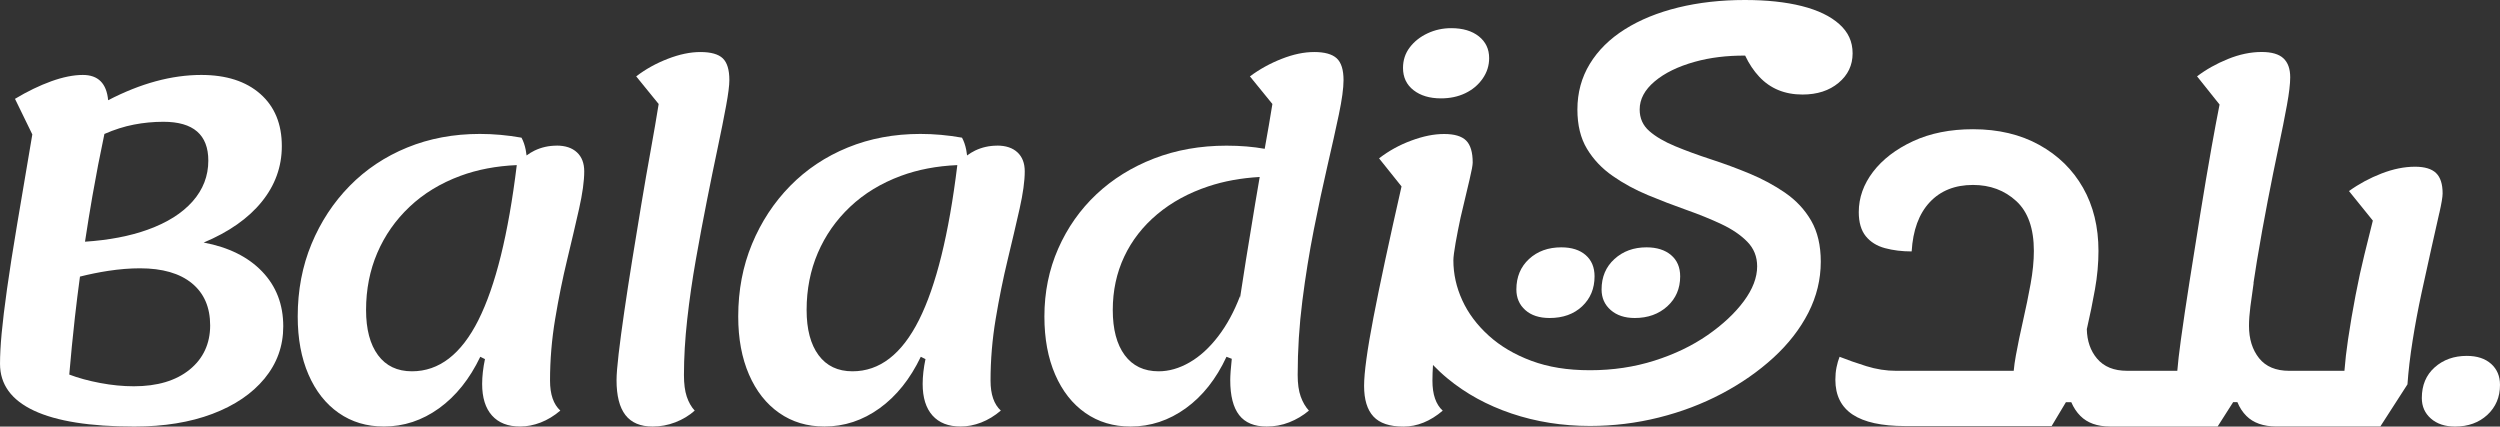
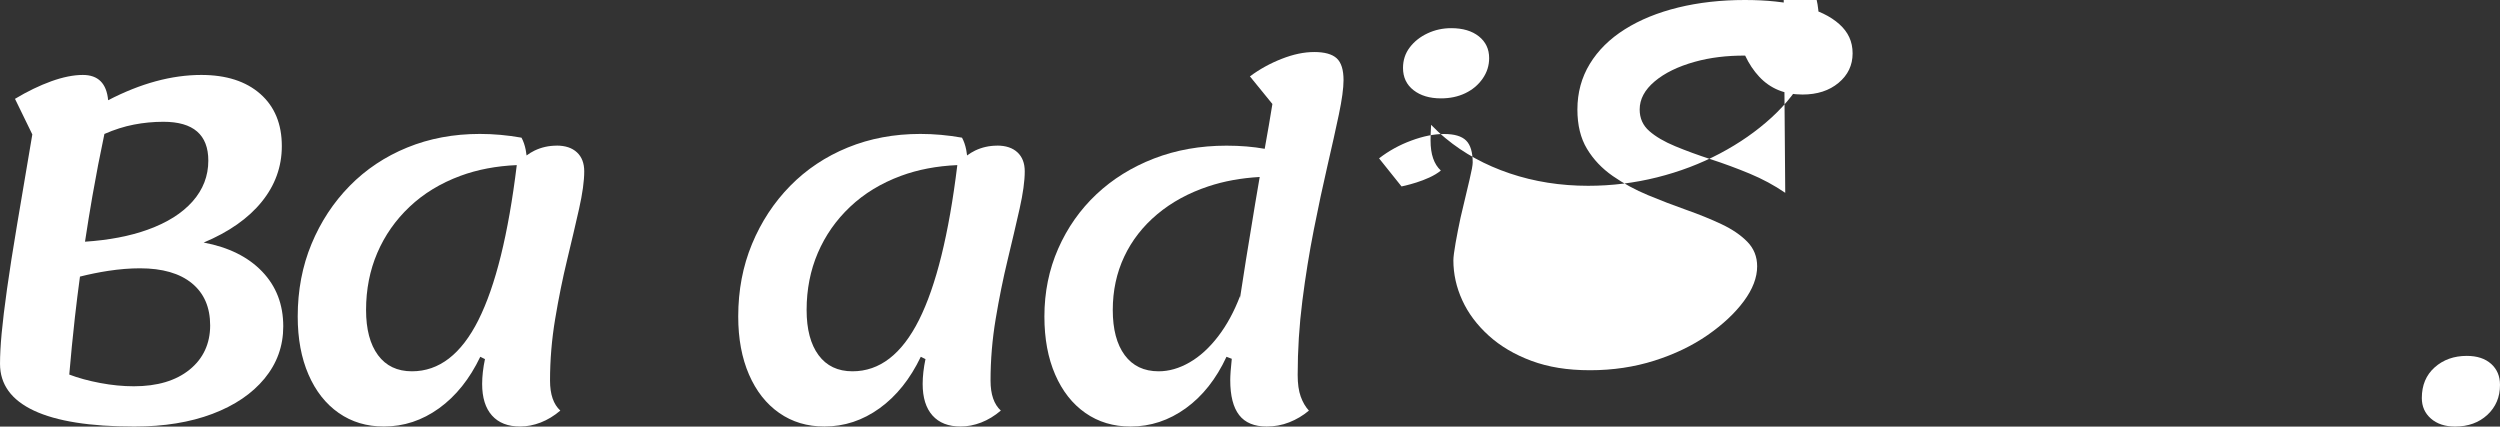
<svg xmlns="http://www.w3.org/2000/svg" id="Layer_2" viewBox="0 0 1304 222.5">
  <rect x="0" y="0" width="1304" height="222.5" fill="#333333" stroke="none" />
  <defs>
    <style>      .cls-1 {        fill: #fff;      }    </style>
  </defs>
  <g id="Baladi">
    <g>
      <path class="cls-1" d="M795.58,161.72c3.09,2.77,7.32,4.15,12.7,4.15,7,0,12.65-2.04,16.97-6.1,4.31-4.07,6.47-9.28,6.47-15.62,0-4.72-1.55-8.42-4.64-11.11-3.09-2.68-7.32-4.03-12.7-4.03-6.83,0-12.45,2.03-16.85,6.1-4.39,4.07-6.59,9.36-6.59,15.87,0,4.39,1.54,7.97,4.64,10.74Z" />
      <path class="cls-1" d="M852.7,165.87c6.84,0,12.49-2.04,16.97-6.1,4.47-4.07,6.71-9.28,6.71-15.62,0-4.72-1.59-8.42-4.76-11.11-3.17-2.68-7.45-4.03-12.81-4.03-6.68,0-12.25,2.03-16.72,6.1-4.48,4.07-6.71,9.36-6.71,15.87,0,4.39,1.59,7.97,4.76,10.74,3.17,2.77,7.36,4.15,12.57,4.15Z" />
      <path class="cls-1" d="M106.22,126.52c13.19-5.53,23.28-12.61,30.28-21.25,7-8.63,10.5-18.31,10.5-29.06,0-11.56-3.75-20.63-11.23-27.23-7.49-6.59-17.74-9.89-30.77-9.89-15.47,0-31.66,4.4-48.59,13.19-.82-8.79-5.21-13.19-13.19-13.19-4.88,0-10.38,1.1-16.48,3.3-6.1,2.2-12.41,5.25-18.92,9.16l9.04,18.56c-3.1,18.23-5.74,33.9-7.94,47.01-2.2,13.1-3.95,24.29-5.25,33.57-1.3,9.28-2.24,17.01-2.81,23.2-.57,6.19-.85,11.48-.85,15.87,0,10.74,5.9,18.89,17.7,24.42,11.8,5.53,29.26,8.3,52.38,8.3,15.46,0,29.02-2.2,40.66-6.59,11.64-4.4,20.71-10.54,27.23-18.44,6.51-7.9,9.77-16.97,9.77-27.23,0-11.39-3.66-20.91-10.99-28.57-7.33-7.65-17.5-12.7-30.52-15.14ZM48.23,102.1c1.87-10.74,3.95-21.49,6.23-32.23,5.21-2.28,10.34-3.91,15.38-4.88,5.04-.98,10.17-1.47,15.38-1.47,15.63,0,23.44,6.76,23.44,20.27,0,7.98-2.73,15.06-8.18,21.24-5.46,6.19-13.27,11.11-23.44,14.77-9.35,3.37-20.26,5.45-32.7,6.27,1.21-7.97,2.49-15.95,3.89-23.97ZM98.89,192.81c-7.16,5.78-16.85,8.67-29.06,8.67-5.7,0-11.56-.57-17.58-1.71-6.02-1.14-11.4-2.6-16.12-4.4.81-9.6,1.79-19.53,2.93-29.79.78-7,1.68-14.13,2.65-21.31,4.95-1.24,9.85-2.24,14.69-2.98,5.86-.89,11.39-1.34,16.6-1.34,11.72,0,20.75,2.61,27.1,7.81,6.35,5.21,9.52,12.54,9.52,21.98s-3.58,17.3-10.74,23.07Z" />
      <path class="cls-1" d="M290.33,75.97c-4.07,0-7.9.85-11.48,2.56-1.49.71-2.87,1.59-4.19,2.56-.12-1-.26-1.98-.45-2.93-.49-2.44-1.22-4.56-2.2-6.35-7.33-1.3-14.57-1.95-21.73-1.95-13.67,0-26.29,2.36-37.85,7.08-11.56,4.72-21.57,11.4-30.04,20.02-8.47,8.63-15.1,18.72-19.9,30.28-4.8,11.56-7.2,24.18-7.2,37.85,0,11.56,1.87,21.65,5.62,30.28,3.74,8.63,8.99,15.3,15.75,20.02,6.75,4.72,14.61,7.08,23.56,7.08,10.42,0,20.02-3.18,28.81-9.52,8.79-6.35,15.95-15.3,21.49-26.86l2.44,1.22c-.49,2.28-.85,4.52-1.1,6.71-.24,2.2-.37,4.27-.37,6.23,0,7.16,1.71,12.66,5.13,16.48,3.42,3.82,8.3,5.74,14.65,5.74,3.58,0,7.16-.7,10.74-2.08,3.58-1.39,7-3.46,10.26-6.23-3.58-3.26-5.37-8.46-5.37-15.63,0-10.75.89-21.49,2.69-32.23,1.79-10.74,3.87-21,6.23-30.77,2.36-9.77,4.43-18.64,6.23-26.62,1.79-7.98,2.69-14.49,2.69-19.54,0-4.23-1.26-7.53-3.79-9.89-2.53-2.36-6.07-3.54-10.62-3.54ZM249.55,166.93c-8.96,17.82-20.51,26.74-34.68,26.74-7.65,0-13.55-2.81-17.7-8.42-4.15-5.62-6.23-13.47-6.23-23.56,0-10.74,1.95-20.67,5.86-29.79,3.91-9.11,9.52-17.13,16.85-24.05,7.32-6.92,16.15-12.29,26.49-16.12,8.87-3.28,18.68-5.15,29.41-5.61-4.4,36.08-11.07,63.02-20.01,80.82Z" />
-       <path class="cls-1" d="M365.29,27.14c-5.21,0-10.87,1.18-16.97,3.54-6.1,2.36-11.6,5.41-16.48,9.16l11.72,14.41c-1.14,7.16-2.53,15.22-4.15,24.17-1.63,8.96-3.26,18.31-4.88,28.08-1.63,9.77-3.22,19.46-4.76,29.06-1.55,9.61-2.93,18.6-4.15,26.98-1.22,8.39-2.2,15.71-2.93,21.97-.73,6.27-1.1,10.87-1.1,13.8,0,8.14,1.55,14.21,4.64,18.19,3.09,3.99,7.81,5.98,14.16,5.98,4.07,0,8.02-.73,11.84-2.2,3.82-1.47,7.2-3.5,10.13-6.1-1.79-1.95-3.17-4.4-4.15-7.32-.98-2.93-1.46-6.67-1.46-11.23,0-9.11.57-18.8,1.71-29.06,1.14-10.26,2.64-20.67,4.52-31.26,1.87-10.58,3.78-20.79,5.74-30.64,1.95-9.85,3.82-19.01,5.62-27.47,1.79-8.46,3.25-15.79,4.39-21.98,1.14-6.18,1.71-10.66,1.71-13.43,0-5.37-1.14-9.16-3.42-11.35-2.28-2.2-6.19-3.3-11.72-3.3Z" />
      <path class="cls-1" d="M520.1,75.97c-4.07,0-7.9.85-11.48,2.56-1.49.71-2.87,1.59-4.19,2.56-.12-1-.26-1.98-.45-2.93-.49-2.44-1.22-4.56-2.2-6.35-7.33-1.3-14.57-1.95-21.73-1.95-13.67,0-26.29,2.36-37.85,7.08-11.56,4.72-21.57,11.4-30.04,20.02-8.47,8.63-15.1,18.72-19.9,30.28-4.8,11.56-7.2,24.18-7.2,37.85,0,11.56,1.87,21.65,5.62,30.28,3.74,8.63,8.99,15.3,15.75,20.02,6.75,4.72,14.61,7.08,23.56,7.08,10.42,0,20.02-3.18,28.81-9.52,8.79-6.35,15.95-15.3,21.49-26.86l2.44,1.22c-.49,2.28-.85,4.52-1.1,6.71-.24,2.2-.37,4.27-.37,6.23,0,7.16,1.71,12.66,5.13,16.48,3.42,3.82,8.3,5.74,14.65,5.74,3.58,0,7.16-.7,10.74-2.08,3.58-1.39,7-3.46,10.26-6.23-3.58-3.26-5.37-8.46-5.37-15.63,0-10.75.89-21.49,2.69-32.23,1.79-10.74,3.87-21,6.23-30.77,2.36-9.77,4.43-18.64,6.23-26.62,1.79-7.98,2.69-14.49,2.69-19.54,0-4.23-1.26-7.53-3.79-9.89-2.53-2.36-6.07-3.54-10.62-3.54ZM479.33,166.93c-8.96,17.82-20.51,26.74-34.67,26.74-7.65,0-13.55-2.81-17.7-8.42-4.15-5.62-6.23-13.47-6.23-23.56,0-10.74,1.95-20.67,5.86-29.79,3.91-9.11,9.52-17.13,16.85-24.05,7.32-6.92,16.15-12.29,26.49-16.12,8.87-3.28,18.68-5.15,29.41-5.61-4.4,36.08-11.07,63.02-20.01,80.82Z" />
      <path class="cls-1" d="M685.41,27.14c-5.21,0-10.83,1.18-16.85,3.54-6.02,2.36-11.56,5.41-16.6,9.16l11.72,14.41c-1.11,6.95-2.45,14.75-4.01,23.37-5.92-1.07-12.53-1.64-19.92-1.64-13.67,0-26.29,2.24-37.85,6.71-11.56,4.48-21.57,10.71-30.04,18.68-8.47,7.98-15.1,17.42-19.9,28.32-4.8,10.91-7.2,22.71-7.2,35.41,0,11.56,1.87,21.65,5.62,30.28,3.74,8.63,8.99,15.3,15.75,20.02,6.75,4.72,14.61,7.08,23.56,7.08,10.42,0,20.02-3.18,28.81-9.52,8.79-6.35,15.87-15.3,21.24-26.86l2.76,1.05c-.53,4.93-.8,8.66-.8,11.16,0,8.14,1.55,14.21,4.64,18.19,3.09,3.99,7.89,5.98,14.41,5.98,4.07,0,7.97-.73,11.72-2.2,3.74-1.47,7.16-3.5,10.26-6.1-1.79-1.95-3.22-4.4-4.27-7.32-1.06-2.93-1.59-6.67-1.59-11.23,0-13.02.81-25.92,2.44-38.7,1.62-12.78,3.62-25.15,5.98-37.12,2.36-11.96,4.72-23.03,7.08-33.21,2.36-10.17,4.35-19.13,5.98-26.86,1.62-7.73,2.44-13.71,2.44-17.95,0-5.37-1.18-9.16-3.54-11.35-2.36-2.2-6.31-3.3-11.84-3.3ZM654.65,106.5c-1.63,9.77-3.22,19.46-4.76,29.06-1.13,7.01-2.17,13.69-3.12,20.05l.07-1.25c-3.1,8.14-6.92,15.18-11.48,21.12-4.56,5.94-9.52,10.46-14.89,13.55-5.37,3.1-10.74,4.64-16.12,4.64-7.65,0-13.55-2.81-17.7-8.42-4.15-5.62-6.23-13.47-6.23-23.56s1.99-19.37,5.98-27.84c3.99-8.46,9.73-15.83,17.21-22.1,7.48-6.27,16.36-11.11,26.62-14.53,8.21-2.74,17.16-4.36,26.83-4.91-.81,4.63-1.61,9.36-2.41,14.18Z" />
      <path class="cls-1" d="M1299.36,189.78c-3.1-2.77-7.33-4.15-12.7-4.15-6.68,0-12.25,1.99-16.73,5.98-4.48,3.99-6.71,9.32-6.71,15.99,0,4.4,1.59,7.97,4.76,10.74,3.18,2.77,7.36,4.15,12.58,4.15,6.84,0,12.45-2.04,16.85-6.1,4.39-4.07,6.59-9.28,6.59-15.63,0-4.56-1.55-8.22-4.64-10.99Z" />
-       <path class="cls-1" d="M1272.36,111.14c1.14-5.05,1.71-8.46,1.71-10.26,0-4.88-1.14-8.42-3.42-10.62-2.28-2.2-5.94-3.3-10.99-3.3-5.54,0-11.35,1.18-17.46,3.54-6.1,2.36-11.76,5.41-16.97,9.16l12.45,15.41c-.08.32-.15.62-.24.95-1.14,4.56-2.53,10.13-4.15,16.73-1.63,6.59-3.18,13.72-4.64,21.36-1.47,7.65-2.77,15.3-3.91,22.95-.85,5.73-1.48,11.18-1.88,16.36h-28.78c-7,0-12.25-2.2-15.75-6.59-3.5-4.4-5.25-10.01-5.25-16.85,0-2.93.24-6.31.73-10.13.49-3.82,1.06-7.94,1.71-12.33l-.13.32c.58-3.94,1.18-7.87,1.84-11.8,1.79-10.75,3.66-21.16,5.62-31.26,1.95-10.09,3.82-19.37,5.62-27.84,1.79-8.46,3.26-15.83,4.4-22.1,1.14-6.26,1.71-11.11,1.71-14.53,0-4.39-1.18-7.69-3.54-9.89-2.36-2.2-6.15-3.3-11.35-3.3-5.7,0-11.56,1.22-17.58,3.66-6.02,2.44-11.4,5.46-16.12,9.04l11.74,14.71c-1.3,6.51-2.68,13.94-4.17,22.28-1.95,10.99-3.91,22.55-5.86,34.67-1.95,12.13-3.83,23.89-5.62,35.29-1.79,11.4-3.3,21.53-4.52,30.4-.93,6.77-1.55,12.17-1.87,16.24h-26.22c-6.84,0-12.05-2.11-15.63-6.35-3.45-4.07-5.22-9.21-5.35-15.4.07-.32.14-.63.22-.96,1.46-6.35,2.81-12.94,4.03-19.78,1.22-6.84,1.83-13.51,1.83-20.03,0-12.53-2.69-23.52-8.06-32.96-5.37-9.44-12.98-16.89-22.83-22.34-9.85-5.45-21.37-8.18-34.55-8.18-11.88,0-22.3,2.08-31.26,6.23-8.95,4.15-15.91,9.49-20.88,15.99-4.97,6.51-7.45,13.51-7.45,21,0,5.37,1.22,9.56,3.66,12.58,2.44,3.01,5.78,5.09,10.01,6.23,4.23,1.14,8.87,1.71,13.92,1.71.65-11.07,3.78-19.61,9.4-25.64,5.62-6.02,13.15-9.04,22.59-9.04,8.95,0,16.48,2.81,22.59,8.43,6.1,5.62,9.16,14.28,9.16,26,0,5.21-.57,10.95-1.71,17.22-1.14,6.27-2.44,12.61-3.91,19.05-1.46,6.43-2.73,12.54-3.78,18.31-.52,2.81-.88,5.45-1.11,7.94h-61.28c-5.21,0-10.42-.81-15.63-2.44-5.21-1.63-9.85-3.26-13.92-4.88-.65,1.63-1.18,3.46-1.59,5.49-.41,2.04-.61,4.19-.61,6.47,0,8.14,3.01,14.2,9.03,18.19,6.02,3.99,15.14,5.98,27.35,5.98h76.43l7.45-12.45h2.79c1.2,2.8,2.78,5.21,4.78,7.2,3.63,3.62,8.73,5.45,15.31,5.49.03,0,.06,0,.09,0h56.16l8.09-12.7h2.22c1.15,2.8,2.71,5.21,4.71,7.2,3.63,3.62,8.81,5.45,15.55,5.49.03,0,.05,0,.08,0h54.21l14.16-21.98c.49-7,1.38-14.61,2.69-22.83,1.3-8.22,2.85-16.48,4.64-24.79,1.79-8.3,3.5-16.07,5.13-23.32,1.62-7.24,3.01-13.39,4.15-18.44Z" />
      <path class="cls-1" d="M737.3,47.04c3.66,2.85,8.43,4.27,14.29,4.27,4.72,0,8.95-.89,12.7-2.69,3.74-1.79,6.75-4.31,9.03-7.57,2.28-3.25,3.42-6.84,3.42-10.74,0-4.72-1.79-8.5-5.37-11.35-3.58-2.85-8.39-4.27-14.41-4.27-4.4,0-8.51.9-12.33,2.69-3.83,1.79-6.92,4.23-9.28,7.32-2.36,3.09-3.54,6.68-3.54,10.74,0,4.88,1.83,8.75,5.49,11.6Z" />
-       <path class="cls-1" d="M931.18,100.58c-5.7-3.91-11.88-7.24-18.55-10.01-6.68-2.77-13.39-5.25-20.14-7.45-6.75-2.2-12.98-4.47-18.68-6.84-5.7-2.36-10.21-5-13.55-7.93-3.34-2.93-5.01-6.67-5.01-11.23,0-5.37,2.6-10.25,7.81-14.65,5.21-4.39,12.21-7.81,20.99-10.25,7.94-2.21,16.68-3.27,26.22-3.22h0s0,0,0,0c2.01,4.27,4.46,7.94,7.35,11.03,5.78,6.19,13.3,9.28,22.58,9.28,7.65,0,13.92-2.03,18.8-6.1,4.88-4.07,7.32-9.19,7.32-15.38s-2.32-11.11-6.96-15.26c-4.64-4.15-11.15-7.28-19.53-9.4-8.38-2.11-18.27-3.17-29.66-3.17-12.53,0-24.13,1.3-34.79,3.91-10.66,2.61-19.94,6.39-27.83,11.35-7.9,4.97-14,10.98-18.31,18.07-4.31,7.08-6.47,15.01-6.47,23.8,0,8.14,1.67,14.98,5.01,20.51,3.33,5.53,7.81,10.25,13.43,14.16,5.61,3.91,11.76,7.24,18.43,10.01,6.67,2.77,13.34,5.33,20.02,7.69,6.67,2.36,12.78,4.84,18.31,7.45,5.53,2.61,10.01,5.66,13.43,9.15,3.42,3.5,5.13,7.77,5.13,12.82,0,5.86-2.32,11.92-6.96,18.19-4.64,6.26-10.95,12.16-18.92,17.7-7.98,5.53-17.21,9.97-27.71,13.3-10.5,3.33-21.69,5-33.57,5s-21.73-1.63-30.52-4.88c-8.79-3.26-16.23-7.65-22.34-13.18-6.1-5.53-10.71-11.68-13.79-18.43-3.09-6.75-4.64-13.71-4.64-20.87,0-3.46,1.86-13.4,3.75-22.26.28-1.2.57-2.4.84-3.55,1-4.2,1.88-7.93,2.67-11.28.44-1.85.86-3.61,1.23-5.2,1.06-4.48,1.59-7.36,1.59-8.67,0-5.37-1.14-9.2-3.42-11.48-2.28-2.28-6.1-3.42-11.48-3.42s-10.91,1.14-17.09,3.42c-6.19,2.28-11.8,5.37-16.85,9.28l11.72,14.65c-3.26,14.33-6.1,27.19-8.55,38.58-2.44,11.4-4.48,21.33-6.1,29.79-1.63,8.47-2.85,15.67-3.66,21.61-.82,5.94-1.22,10.62-1.22,14.04,0,7.17,1.63,12.5,4.88,15.99,3.25,3.5,8.46,5.25,15.63,5.25s14-2.77,20.51-8.3c-1.79-1.63-3.14-3.74-4.03-6.35-.9-2.6-1.34-5.7-1.34-9.28,0-2.6.11-5.35.29-8.2,2.36,2.44,4.87,4.79,7.57,7.02,9.52,7.89,20.67,14,33.45,18.31,12.78,4.31,26.4,6.47,40.89,6.47,12.21,0,24.17-1.46,35.89-4.39,11.72-2.93,22.66-7.08,32.83-12.45,10.17-5.37,19.16-11.64,26.98-18.8,7.81-7.16,13.87-14.98,18.19-23.44,4.31-8.46,6.47-17.33,6.47-26.61,0-8.46-1.67-15.58-5-21.36-3.34-5.77-7.86-10.62-13.55-14.53ZM913.36,29.05h0l-7.81-14.65,7.81,14.65Z" />
+       <path class="cls-1" d="M931.18,100.58c-5.7-3.91-11.88-7.24-18.55-10.01-6.68-2.77-13.39-5.25-20.14-7.45-6.75-2.2-12.98-4.47-18.68-6.84-5.7-2.36-10.21-5-13.55-7.93-3.34-2.93-5.01-6.67-5.01-11.23,0-5.37,2.6-10.25,7.81-14.65,5.21-4.39,12.21-7.81,20.99-10.25,7.94-2.21,16.68-3.27,26.22-3.22h0s0,0,0,0c2.01,4.27,4.46,7.94,7.35,11.03,5.78,6.19,13.3,9.28,22.58,9.28,7.65,0,13.92-2.03,18.8-6.1,4.88-4.07,7.32-9.19,7.32-15.38s-2.32-11.11-6.96-15.26c-4.64-4.15-11.15-7.28-19.53-9.4-8.38-2.11-18.27-3.17-29.66-3.17-12.53,0-24.13,1.3-34.79,3.91-10.66,2.61-19.94,6.39-27.83,11.35-7.9,4.97-14,10.98-18.31,18.07-4.31,7.08-6.47,15.01-6.47,23.8,0,8.14,1.67,14.98,5.01,20.51,3.33,5.53,7.81,10.25,13.43,14.16,5.61,3.91,11.76,7.24,18.43,10.01,6.67,2.77,13.34,5.33,20.02,7.69,6.67,2.36,12.78,4.84,18.31,7.45,5.53,2.61,10.01,5.66,13.43,9.15,3.42,3.5,5.13,7.77,5.13,12.82,0,5.86-2.32,11.92-6.96,18.19-4.64,6.26-10.95,12.16-18.92,17.7-7.98,5.53-17.21,9.97-27.71,13.3-10.5,3.33-21.69,5-33.57,5s-21.73-1.63-30.52-4.88c-8.79-3.26-16.23-7.65-22.34-13.18-6.1-5.53-10.71-11.68-13.79-18.43-3.09-6.75-4.64-13.71-4.64-20.87,0-3.46,1.86-13.4,3.75-22.26.28-1.2.57-2.4.84-3.55,1-4.2,1.88-7.93,2.67-11.28.44-1.85.86-3.61,1.23-5.2,1.06-4.48,1.59-7.36,1.59-8.67,0-5.37-1.14-9.2-3.42-11.48-2.28-2.28-6.1-3.42-11.48-3.42s-10.91,1.14-17.09,3.42c-6.19,2.28-11.8,5.37-16.85,9.28l11.72,14.65s14-2.77,20.51-8.3c-1.79-1.63-3.14-3.74-4.03-6.35-.9-2.6-1.34-5.7-1.34-9.28,0-2.6.11-5.35.29-8.2,2.36,2.44,4.87,4.79,7.57,7.02,9.52,7.89,20.67,14,33.45,18.31,12.78,4.31,26.4,6.47,40.89,6.47,12.21,0,24.17-1.46,35.89-4.39,11.72-2.93,22.66-7.08,32.83-12.45,10.17-5.37,19.16-11.64,26.98-18.8,7.81-7.16,13.87-14.98,18.19-23.44,4.31-8.46,6.47-17.33,6.47-26.61,0-8.46-1.67-15.58-5-21.36-3.34-5.77-7.86-10.62-13.55-14.53ZM913.36,29.05h0l-7.81-14.65,7.81,14.65Z" />
    </g>
  </g>
</svg>